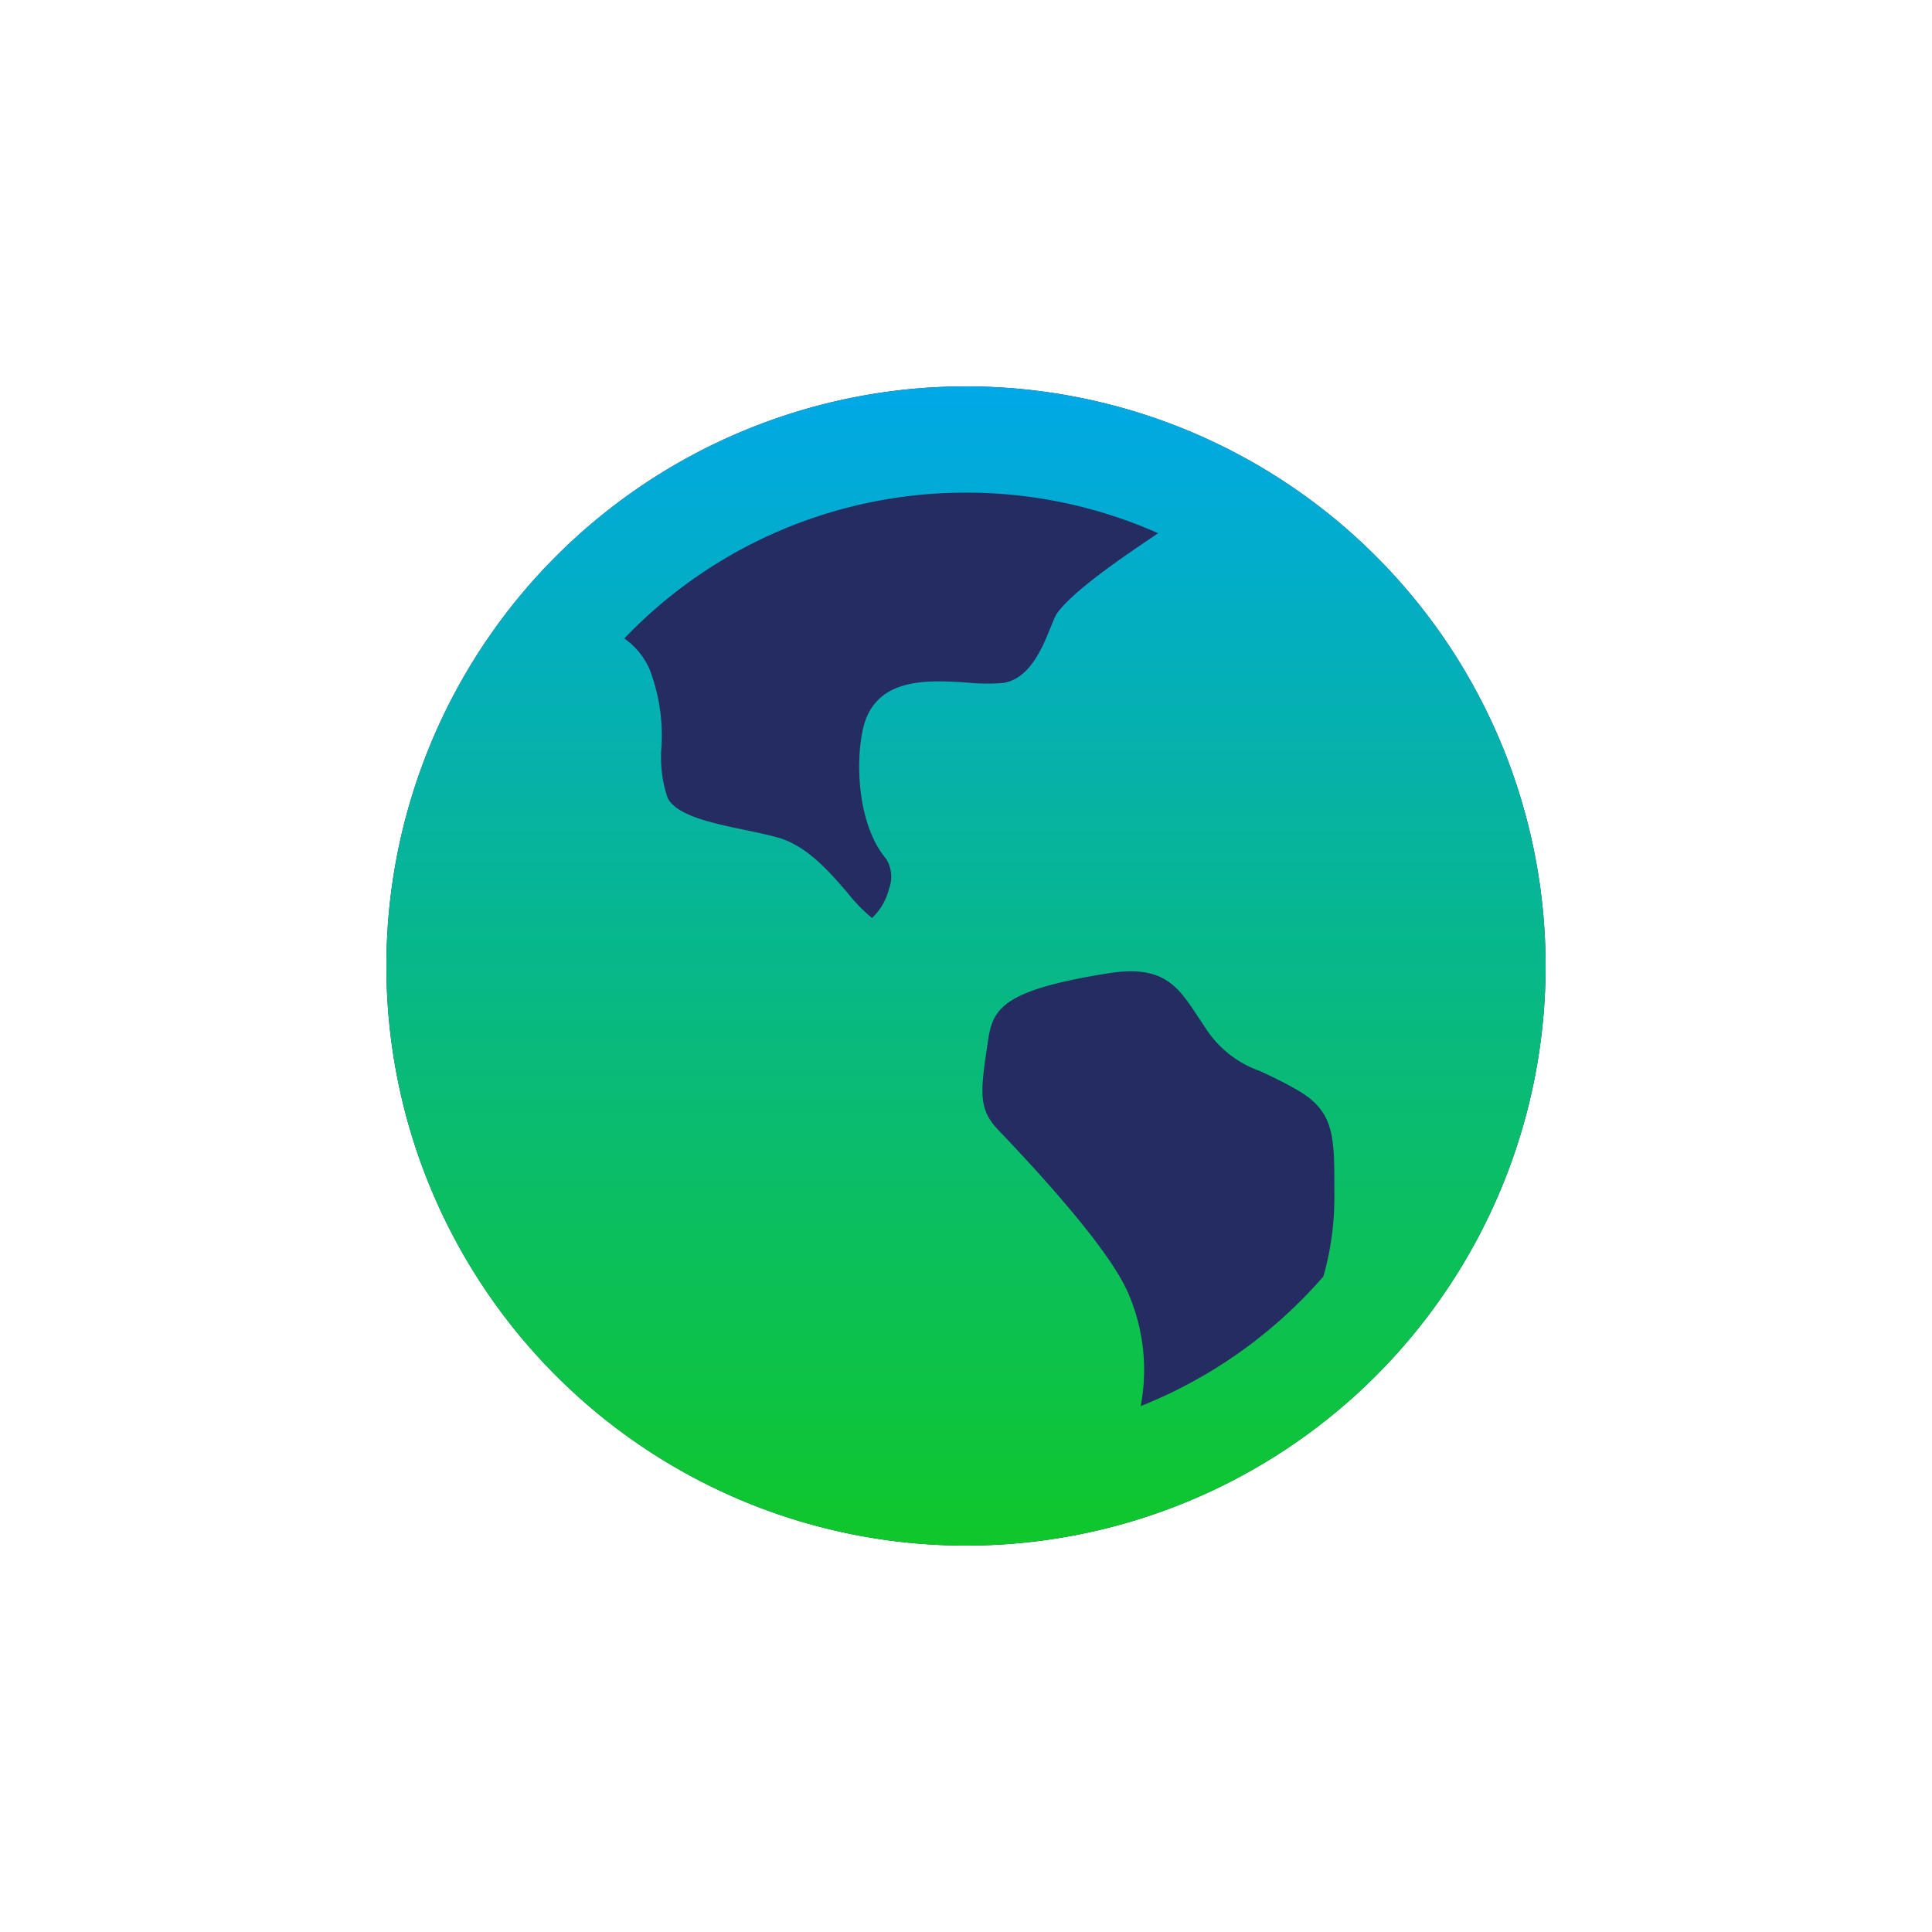
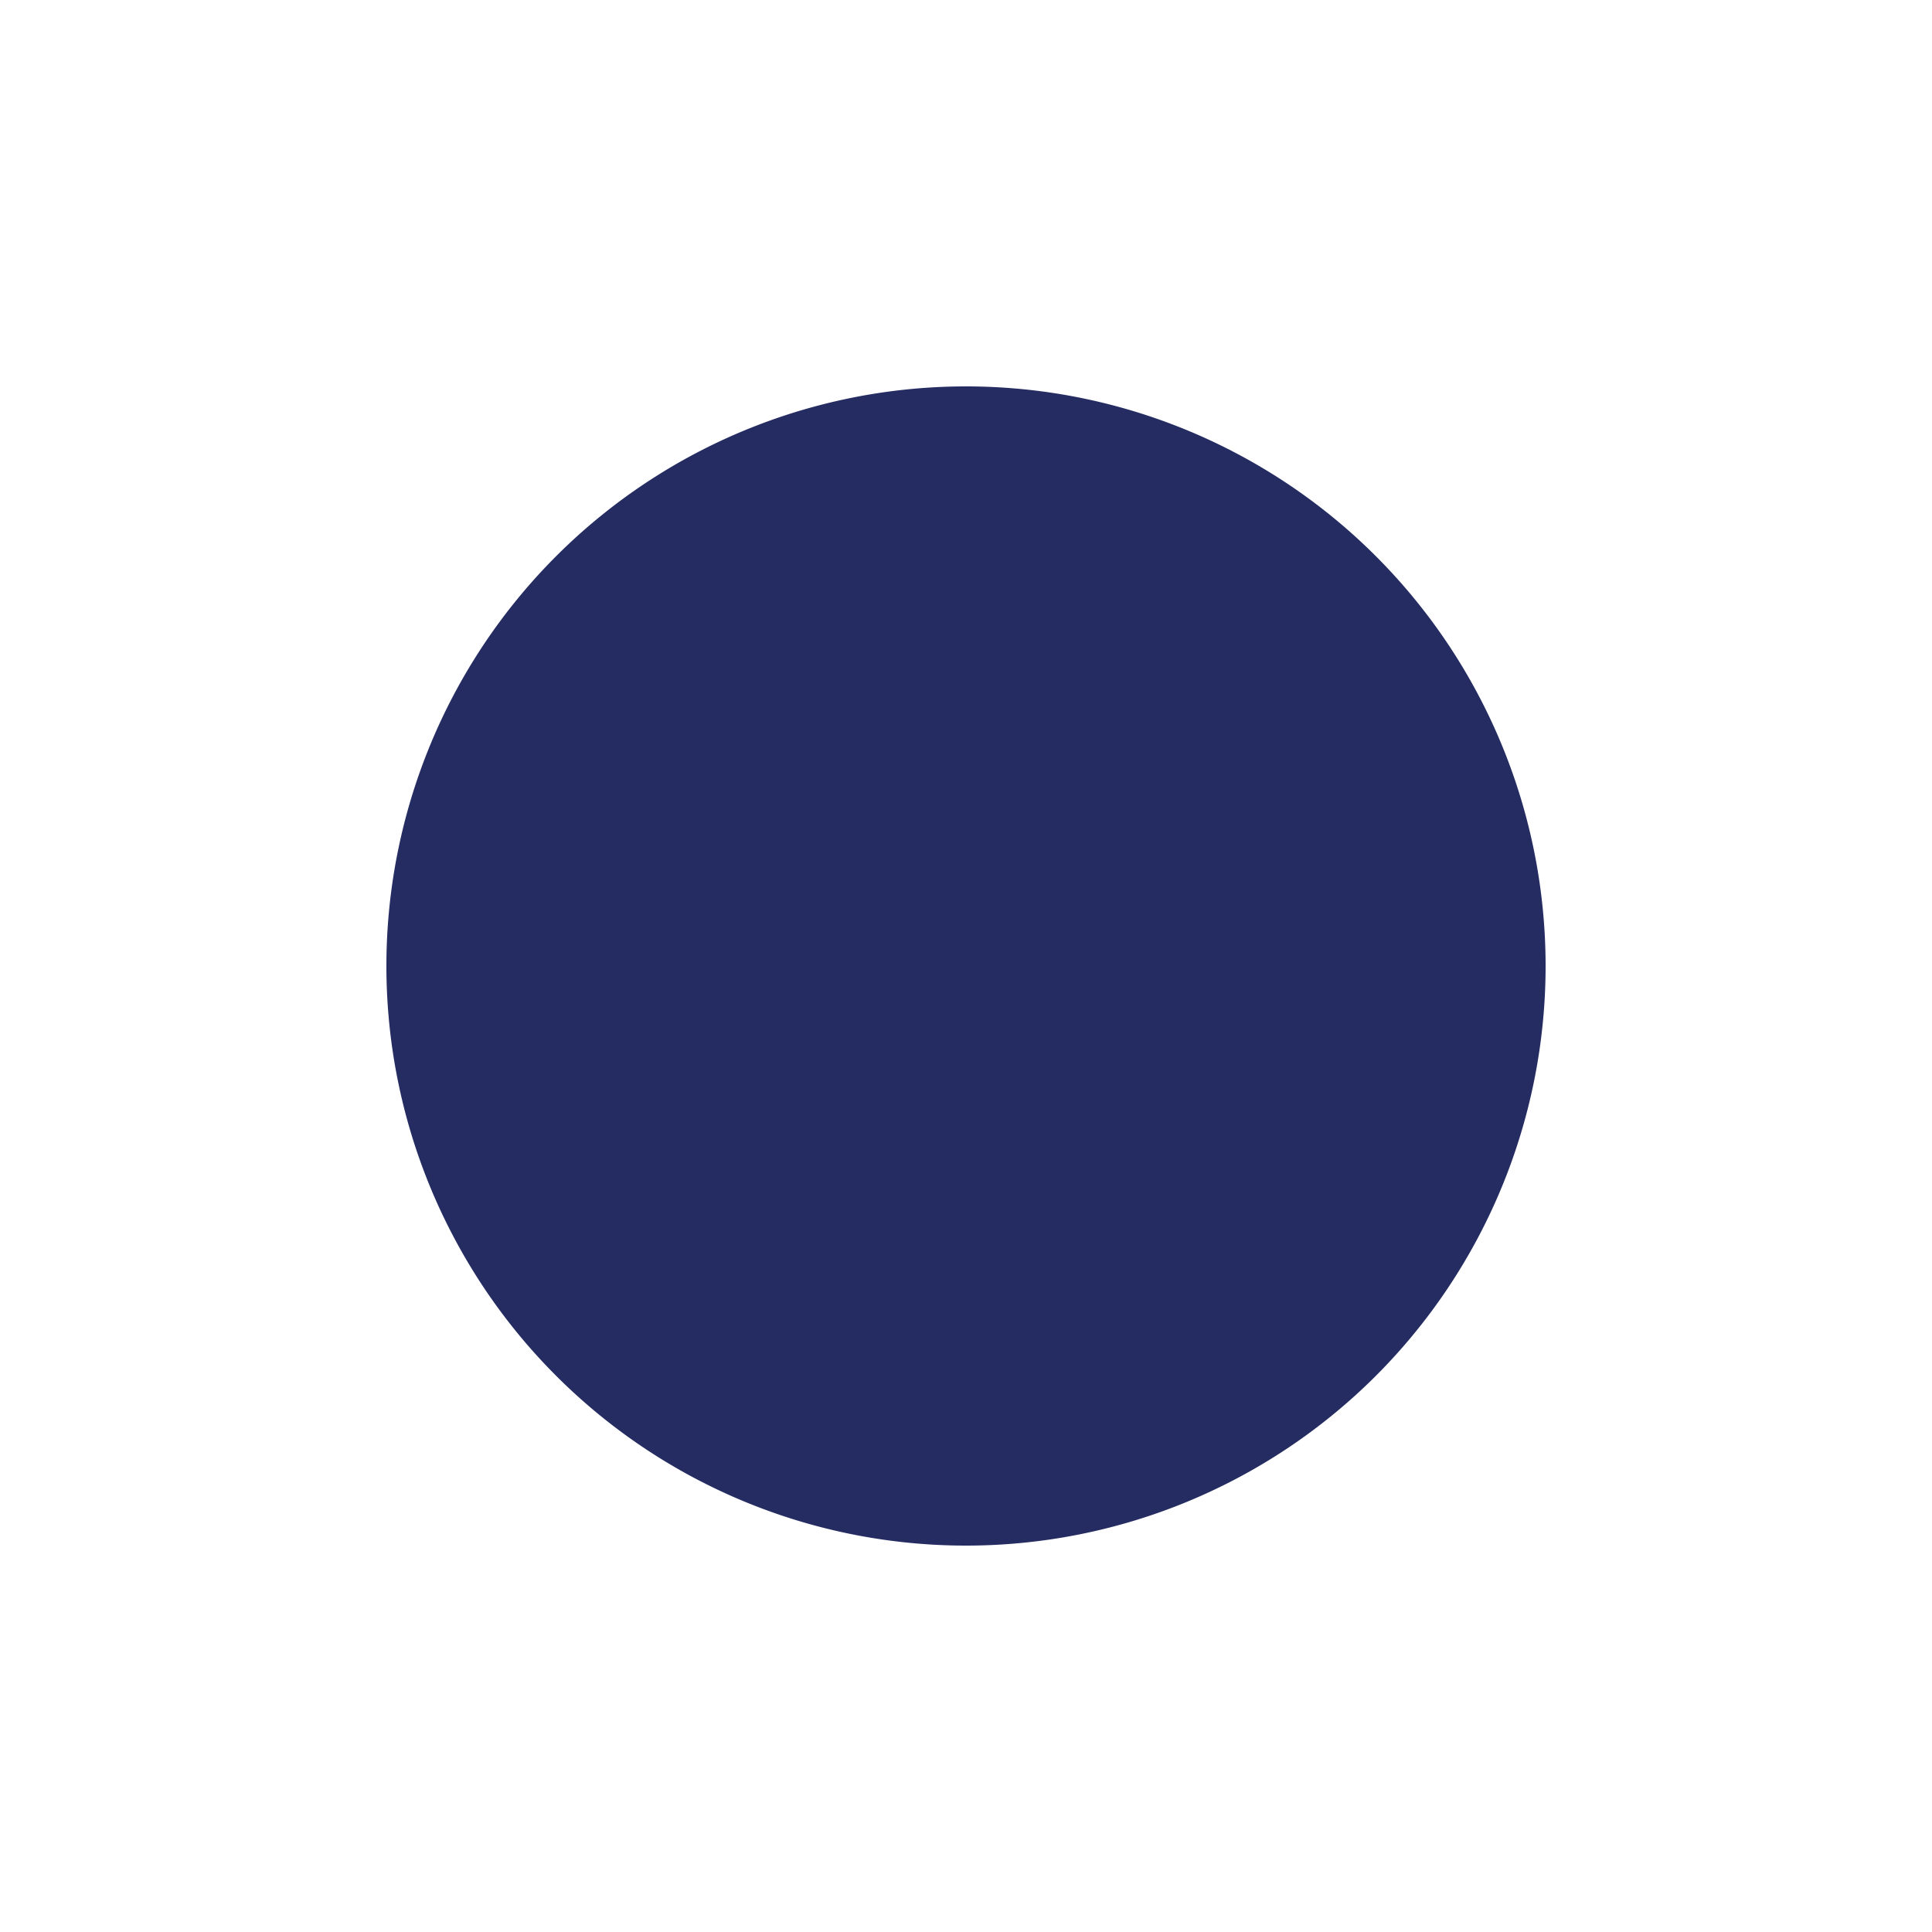
<svg xmlns="http://www.w3.org/2000/svg" width="100" height="100" viewBox="0 0 100 100">
  <defs>
    <linearGradient id="a" x1="0.5" x2="0.5" y2="1" gradientUnits="objectBoundingBox">
      <stop offset="0" stop-color="#00a8e6" />
      <stop offset="1" stop-color="#0fc72b" />
    </linearGradient>
  </defs>
  <g transform="translate(-1340 -4876)">
-     <rect width="100" height="100" transform="translate(1340 4876)" fill="none" />
    <g transform="translate(-3807 16608)">
      <path d="M30,0A30,30,0,1,1,0,30,30,30,0,0,1,30,0Z" transform="translate(5167 -11712)" fill="#242c62" />
-       <path d="M32,2A30,30,0,1,1,2,32,30,30,0,0,1,32,2ZM44.013,34.633c-1.036-1.573-1.784-2.709-4.626-2.259-5.372.853-5.967,1.793-6.223,3.338l-.072.47-.073.5c-.293,2.049-.282,2.824.659,3.813,3.8,3.982,6.069,6.853,6.758,8.531a10,10,0,0,1,.606,5.754,24.556,24.556,0,0,0,9.455-6.71,14.844,14.844,0,0,0,.569-4.212v-.314c0-2.768,0-4.03-1.956-5.147-.825-.469-1.441-.751-1.935-.975a5.516,5.516,0,0,1-2.815-2.27C44.242,34.978,44.128,34.807,44.013,34.633ZM32,7.5a24.429,24.429,0,0,0-17.687,7.547,3.783,3.783,0,0,1,1.311,1.6,9.563,9.563,0,0,1,.612,4.035,6.5,6.5,0,0,0,.314,2.6c.434.925,2.3,1.318,3.947,1.663.589.124,1.2.25,1.747.4,1.518.422,2.693,1.784,3.634,2.878a8.292,8.292,0,0,0,1.257,1.291,3.058,3.058,0,0,0,.875-1.495,1.759,1.759,0,0,0-.138-1.558c-1.677-1.98-1.586-5.793-1.068-7.2.817-2.217,3.368-2.053,5.232-1.932a10.891,10.891,0,0,0,1.841.026c1.868-.234,2.442-3.073,2.848-3.629.876-1.2,3.557-3.009,5.222-4.126A24.415,24.415,0,0,0,32,7.5Z" transform="translate(5165 -11714)" fill="url(#a)" />
    </g>
  </g>
</svg>